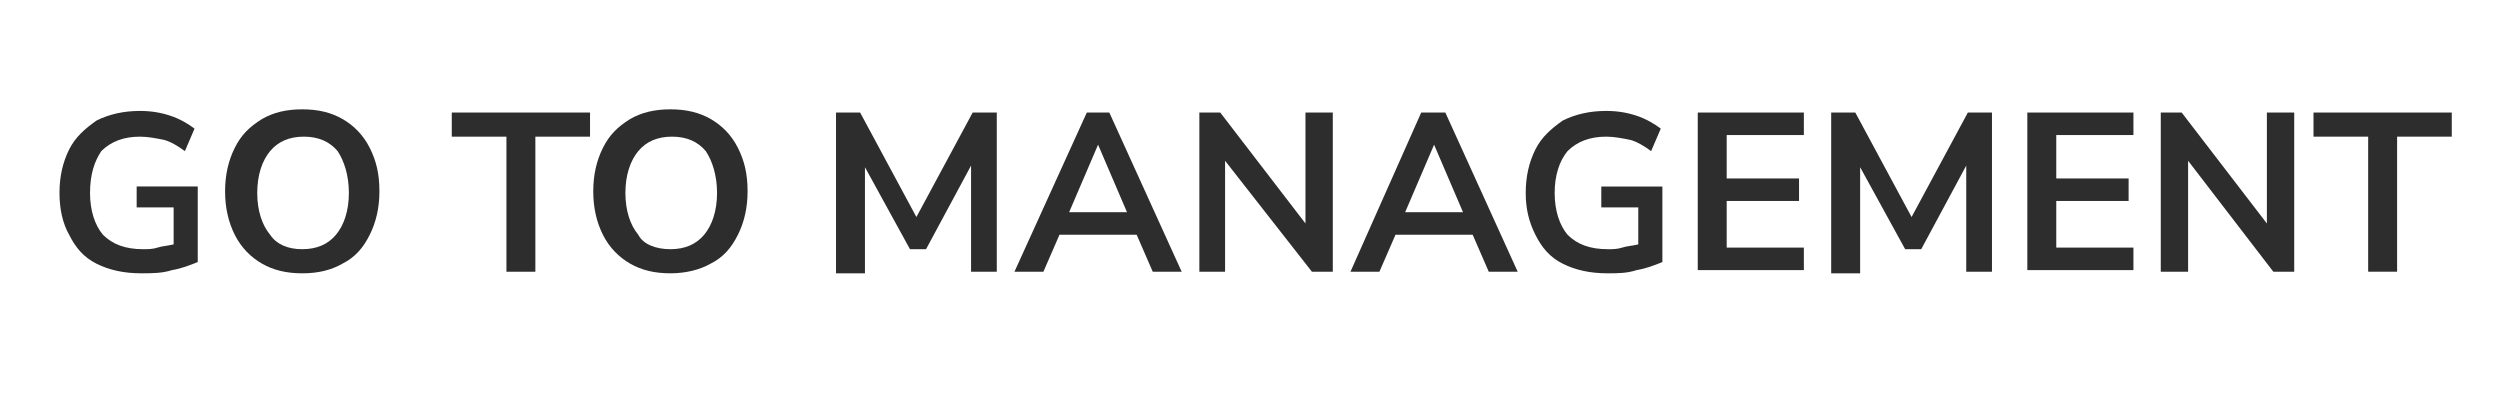
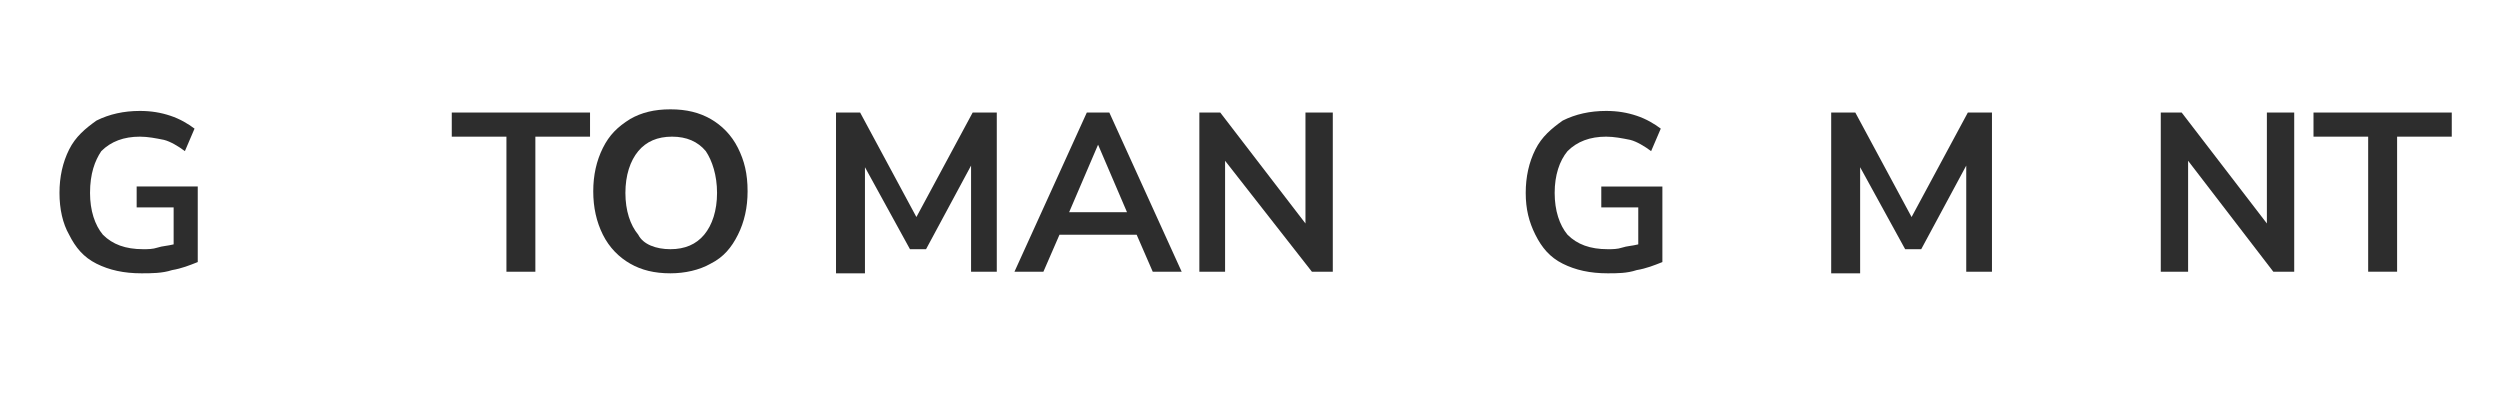
<svg xmlns="http://www.w3.org/2000/svg" version="1.1" id="ART" x="0px" y="0px" viewBox="0 0 155.5 24.5" style="enable-background:new 0 0 155.5 24.5;" xml:space="preserve">
  <style type="text/css">
	.st0{fill:#2D2D2D;}
</style>
  <g>
    <path class="st0" d="M8.8,17c-1.1,0-2-0.2-2.8-0.6c-0.8-0.4-1.3-1-1.7-1.8C3.9,13.9,3.7,13,3.7,12c0-1,0.2-1.9,0.6-2.7   s1-1.3,1.7-1.8c0.8-0.4,1.7-0.6,2.7-0.6c0.7,0,1.3,0.1,1.9,0.3c0.6,0.2,1.1,0.5,1.5,0.8l-0.6,1.4c-0.4-0.3-0.9-0.6-1.3-0.7   c-0.5-0.1-1-0.2-1.5-0.2c-1,0-1.8,0.3-2.4,0.9C5.9,10,5.6,10.8,5.6,12c0,1.1,0.3,2,0.8,2.6c0.6,0.6,1.4,0.9,2.5,0.9   c0.3,0,0.6,0,0.9-0.1c0.3-0.1,0.6-0.1,1-0.2v-2.3H8.5v-1.3h3.8v4.7c-0.5,0.2-1,0.4-1.6,0.5C10.1,17,9.4,17,8.8,17z" />
-     <path class="st0" d="M18.8,17c-1,0-1.8-0.2-2.5-0.6s-1.3-1-1.7-1.8c-0.4-0.8-0.6-1.7-0.6-2.7c0-1,0.2-1.9,0.6-2.7   c0.4-0.8,0.9-1.3,1.7-1.8c0.7-0.4,1.5-0.6,2.5-0.6s1.8,0.2,2.5,0.6c0.7,0.4,1.3,1,1.7,1.8c0.4,0.8,0.6,1.6,0.6,2.7   c0,1-0.2,1.9-0.6,2.7c-0.4,0.8-0.9,1.4-1.7,1.8C20.6,16.8,19.8,17,18.8,17z M18.8,15.5c0.9,0,1.6-0.3,2.1-0.9   c0.5-0.6,0.8-1.5,0.8-2.6c0-1.1-0.3-2-0.7-2.6c-0.5-0.6-1.2-0.9-2.1-0.9c-0.9,0-1.6,0.3-2.1,0.9c-0.5,0.6-0.8,1.5-0.8,2.6   c0,1.1,0.3,2,0.8,2.6C17.2,15.2,17.9,15.5,18.8,15.5z" />
    <path class="st0" d="M31.5,16.9V8.5h-3.4V7h8.6v1.5h-3.4v8.4H31.5z" />
    <path class="st0" d="M41.7,17c-1,0-1.8-0.2-2.5-0.6s-1.3-1-1.7-1.8c-0.4-0.8-0.6-1.7-0.6-2.7c0-1,0.2-1.9,0.6-2.7   c0.4-0.8,0.9-1.3,1.7-1.8c0.7-0.4,1.5-0.6,2.5-0.6s1.8,0.2,2.5,0.6c0.7,0.4,1.3,1,1.7,1.8c0.4,0.8,0.6,1.6,0.6,2.7   c0,1-0.2,1.9-0.6,2.7c-0.4,0.8-0.9,1.4-1.7,1.8C43.5,16.8,42.6,17,41.7,17z M41.7,15.5c0.9,0,1.6-0.3,2.1-0.9   c0.5-0.6,0.8-1.5,0.8-2.6c0-1.1-0.3-2-0.7-2.6c-0.5-0.6-1.2-0.9-2.1-0.9c-0.9,0-1.6,0.3-2.1,0.9c-0.5,0.6-0.8,1.5-0.8,2.6   c0,1.1,0.3,2,0.8,2.6C40,15.2,40.8,15.5,41.7,15.5z" />
    <path class="st0" d="M52,16.9V7h1.5l3.5,6.5L60.5,7H62v9.9h-1.6v-6.6l-2.8,5.2h-1l-2.8-5.1v6.6H52z" />
    <path class="st0" d="M63.1,16.9L67.6,7H69l4.5,9.9h-1.8l-1-2.3h-4.8l-1,2.3H63.1z M68.3,9l-1.8,4.2h3.6L68.3,9L68.3,9z" />
    <path class="st0" d="M74.6,16.9V7h1.3l5.3,6.9V7h1.7v9.9h-1.3L76.2,10v6.9H74.6z" />
-     <path class="st0" d="M84,16.9L88.4,7h1.5l4.5,9.9h-1.8l-1-2.3h-4.8l-1,2.3H84z M89.2,9l-1.8,4.2H91L89.2,9L89.2,9z" />
    <path class="st0" d="M100,17c-1.1,0-2-0.2-2.8-0.6c-0.8-0.4-1.3-1-1.7-1.8S94.9,13,94.9,12c0-1,0.2-1.9,0.6-2.7s1-1.3,1.7-1.8   c0.8-0.4,1.7-0.6,2.7-0.6c0.7,0,1.3,0.1,1.9,0.3s1.1,0.5,1.5,0.8l-0.6,1.4c-0.4-0.3-0.9-0.6-1.3-0.7c-0.5-0.1-1-0.2-1.5-0.2   c-1,0-1.8,0.3-2.4,0.9c-0.5,0.6-0.8,1.5-0.8,2.6c0,1.1,0.3,2,0.8,2.6c0.6,0.6,1.4,0.9,2.5,0.9c0.3,0,0.6,0,0.9-0.1   c0.3-0.1,0.6-0.1,1-0.2v-2.3h-2.3v-1.3h3.8v4.7c-0.5,0.2-1,0.4-1.6,0.5C101.2,17,100.6,17,100,17z" />
-     <path class="st0" d="M105.6,16.9V7h6.6v1.4h-4.8v2.7h4.5v1.4h-4.5v2.9h4.8v1.4H105.6z" />
    <path class="st0" d="M113.9,16.9V7h1.5l3.5,6.5l3.5-6.5h1.5v9.9h-1.6v-6.6l-2.8,5.2h-1l-2.8-5.1v6.6H113.9z" />
-     <path class="st0" d="M126.1,16.9V7h6.6v1.4h-4.8v2.7h4.5v1.4h-4.5v2.9h4.8v1.4H126.1z" />
    <path class="st0" d="M134.4,16.9V7h1.3l5.3,6.9V7h1.7v9.9h-1.3l-5.3-6.9v6.9H134.4z" />
    <path class="st0" d="M147.3,16.9V8.5h-3.4V7h8.6v1.5h-3.4v8.4H147.3z" />
  </g>
</svg>